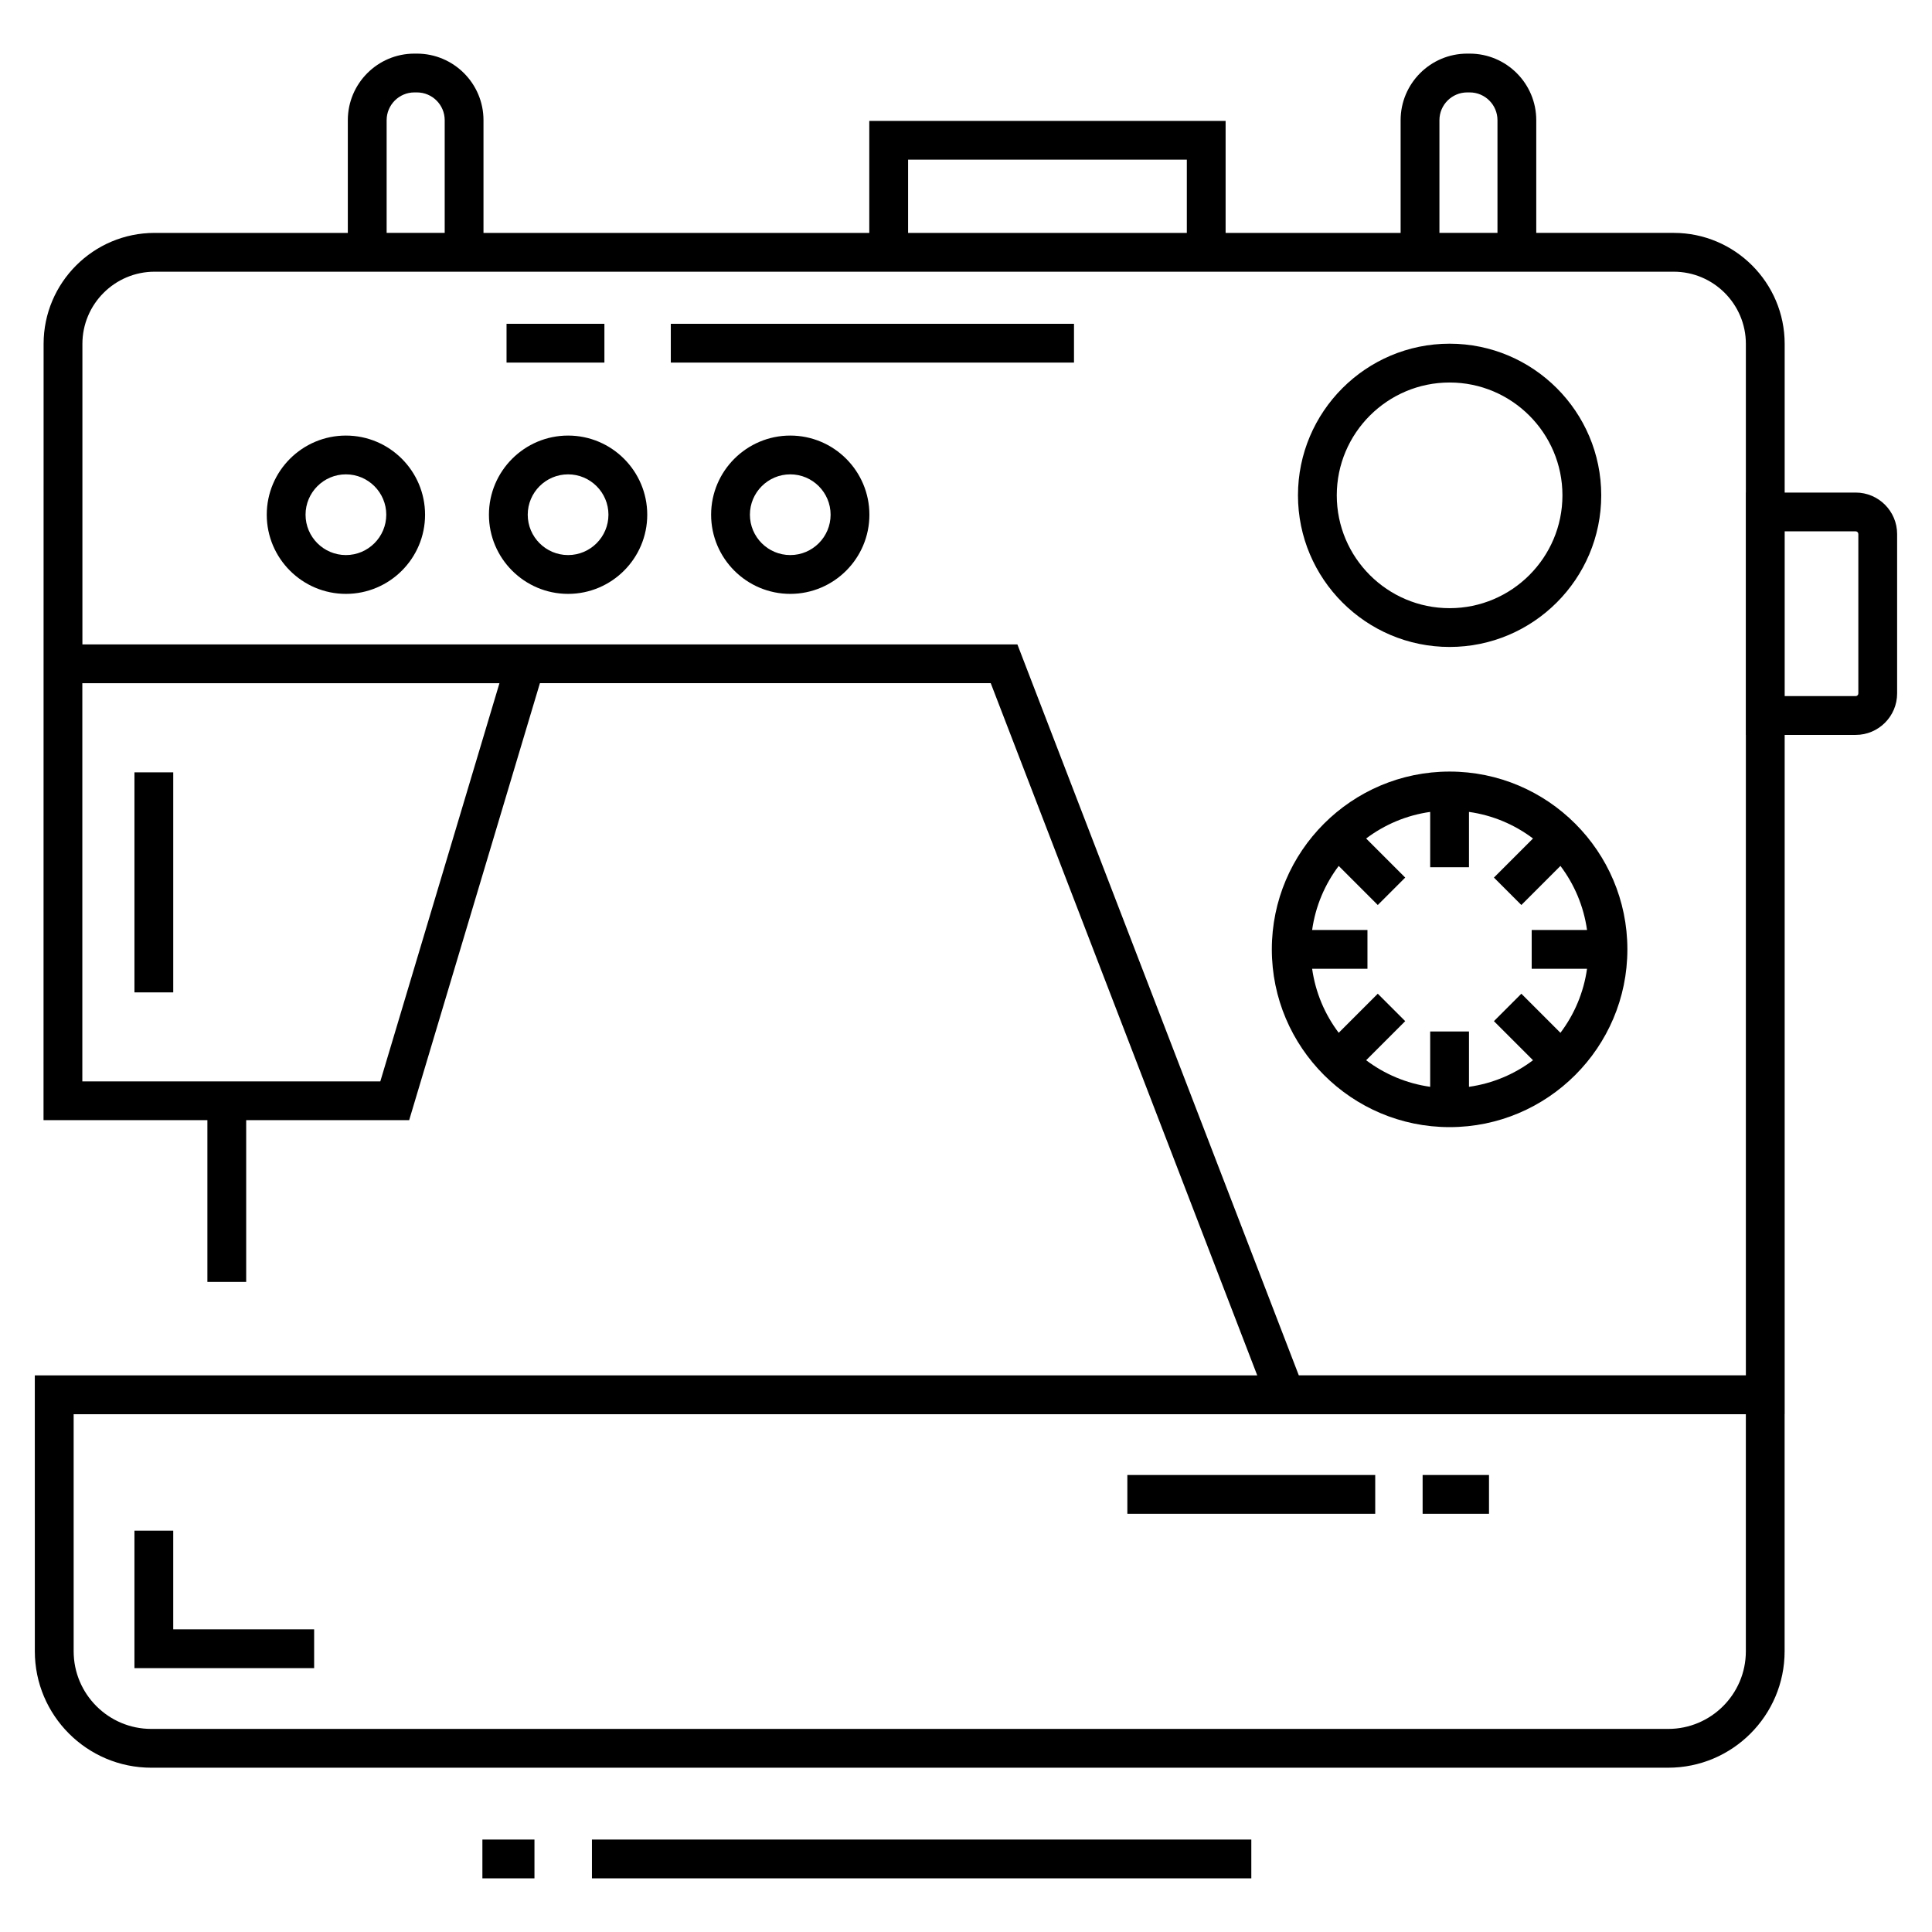
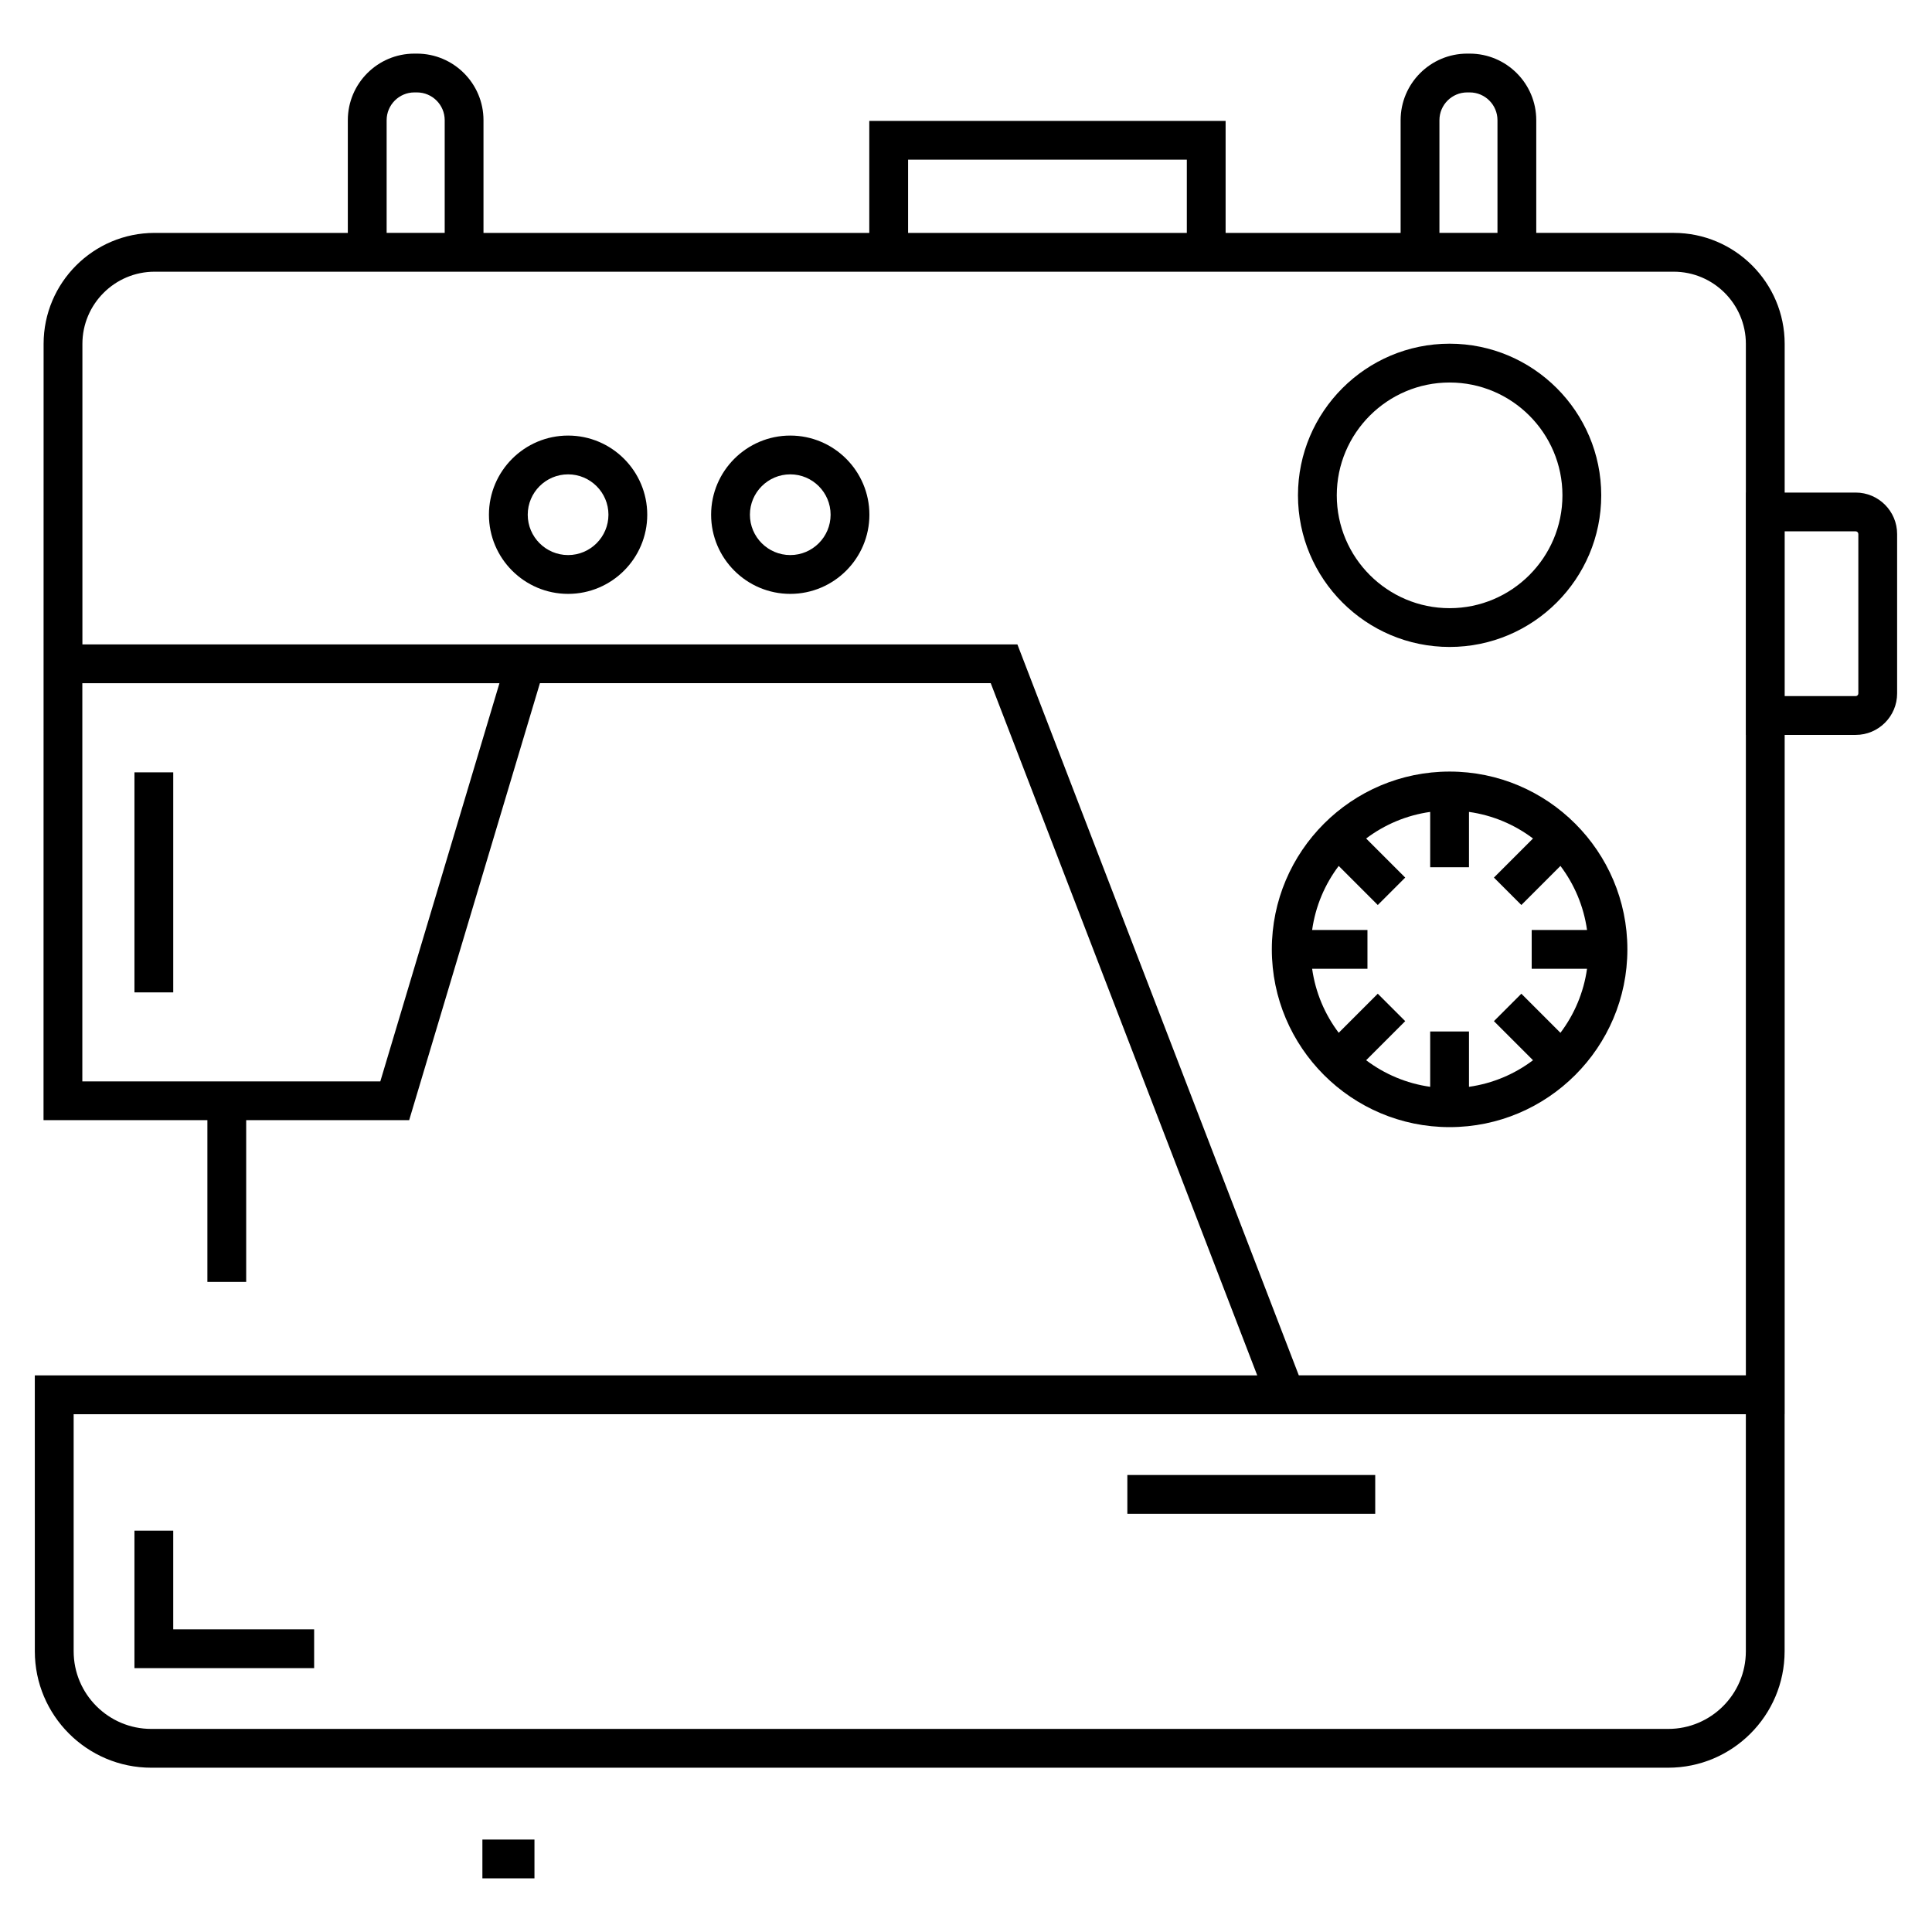
<svg xmlns="http://www.w3.org/2000/svg" fill="#000000" width="800px" height="800px" version="1.1" viewBox="144 144 512 512">
  <g>
    <path d="m153.23 581.61c0 17.012 13.84 30.852 30.855 30.852h402c17.016 0 30.855-13.84 30.855-30.852v-62.859h0.016v-179.99h18.816c6.055 0 10.984-4.926 10.984-10.984v-42.254c0-6.059-4.93-10.988-10.984-10.988h-18.816v-39.402c0-16.219-13.195-29.414-29.414-29.414h-36.418v-29.867c0-9.727-7.914-17.641-17.641-17.641h-0.664c-9.73 0-17.641 7.914-17.641 17.641v29.871h-46.379v-29.684h-94.43v29.684h-102.24v-29.871c0-9.727-7.918-17.641-17.648-17.641h-0.664c-9.73 0-17.641 7.914-17.641 17.641v29.871h-51.207c-16.223 0-29.414 13.195-29.414 29.414 0 20.969 0.008-76.09-0.02 205.72h43.426v42.871h10.281v-42.871h43.191l34.652-115.81h119.47l70.629 183.45h-323.96zm463.73-296.8h18.816c0.387 0 0.703 0.316 0.703 0.707v42.254c0 0.387-0.316 0.703-0.703 0.703h-18.816zm-91.496-108.96c0-4.059 3.305-7.359 7.359-7.359h0.664c4.059 0 7.359 3.301 7.359 7.359v29.863h-15.383zm-140.81 10.469h73.867v19.402h-73.867zm-138.19-10.469c0-4.059 3.305-7.359 7.359-7.359h0.664c4.062 0 7.363 3.301 7.363 7.359v29.863h-15.387zm-1.676 254.73h-78.969v-105.52h110.54zm168.83-115.81h-247.78v-79.637c0-10.547 8.586-19.129 19.133-19.129h402.57c10.547 0 19.133 8.582 19.133 19.129v39.402h-0.016v64.227h0.016v169.71h-118.48zm-250.1 204.01h443.15v62.832c0 11.344-9.227 20.57-20.574 20.57h-402c-11.348 0-20.574-9.227-20.574-20.57z" />
-     <path d="m521.01 534.89h17.59v10.281h-17.59z" />
    <path d="m442.76 534.89h65.688v10.281h-65.688z" />
    <path d="m227.25 575.79h-37.34v-26.148h-10.281v36.43h47.621z" />
    <path d="m528.16 442.7c25.977 0 47.113-21.133 47.113-47.113 0-25.98-21.137-47.113-47.113-47.113s-47.113 21.133-47.113 47.113c0 25.98 21.137 47.113 47.113 47.113zm-36.43-52.25c0.887-6.312 3.371-12.102 7.043-16.969l10.355 10.355 7.269-7.269-10.355-10.355c4.867-3.672 10.66-6.16 16.973-7.047v14.66h10.281v-14.66c6.312 0.887 12.102 3.371 16.969 7.043l-10.359 10.359 7.269 7.269 10.359-10.359c3.672 4.867 6.16 10.66 7.047 16.973h-14.664v10.281h14.664c-0.887 6.312-3.375 12.105-7.047 16.973l-10.359-10.359-7.269 7.269 10.359 10.359c-4.867 3.672-10.656 6.156-16.969 7.043v-14.664h-10.281v14.664c-6.312-0.887-12.105-3.375-16.973-7.047l10.355-10.355-7.269-7.269-10.355 10.355c-3.672-4.867-6.156-10.656-7.043-16.969h14.66v-10.281z" />
    <path d="m528.16 315.45c22.156 0 40.184-18.027 40.184-40.184s-18.027-40.184-40.184-40.184-40.184 18.027-40.184 40.184c0 22.16 18.027 40.184 40.184 40.184zm0-70.082c16.488 0 29.902 13.414 29.902 29.902s-13.414 29.902-29.902 29.902-29.902-13.414-29.902-29.902 13.414-29.902 29.902-29.902z" />
-     <path d="m235.67 259.43c-11.566 0-20.977 9.41-20.977 20.977s9.41 20.977 20.977 20.977 20.977-9.41 20.977-20.977c-0.004-11.57-9.41-20.977-20.977-20.977zm0 31.668c-5.894 0-10.695-4.797-10.695-10.695s4.801-10.695 10.695-10.695 10.695 4.797 10.695 10.695c-0.004 5.898-4.805 10.695-10.695 10.695z" />
    <path d="m294.55 259.43c-11.566 0-20.977 9.41-20.977 20.977s9.41 20.977 20.977 20.977c11.566 0 20.977-9.41 20.977-20.977-0.004-11.57-9.41-20.977-20.977-20.977zm0 31.668c-5.894 0-10.695-4.797-10.695-10.695s4.801-10.695 10.695-10.695 10.695 4.797 10.695 10.695c-0.004 5.898-4.801 10.695-10.695 10.695z" />
    <path d="m353.43 259.43c-11.566 0-20.977 9.41-20.977 20.977s9.41 20.977 20.977 20.977c11.562 0 20.969-9.41 20.969-20.977 0-11.57-9.406-20.977-20.969-20.977zm0 31.668c-5.894 0-10.695-4.797-10.695-10.695s4.801-10.695 10.695-10.695c5.894 0 10.688 4.797 10.688 10.695s-4.793 10.695-10.688 10.695z" />
    <path d="m179.63 348.68h10.281v58.312h-10.281z" />
-     <path d="m321.77 229.81h106.85v10.281h-106.85z" />
-     <path d="m278.24 229.81h25.934v10.281h-25.934z" />
-     <path d="m300.87 631.5h174.74v10.281h-174.74z" />
    <path d="m271.84 631.5h13.797v10.281h-13.797z" />
  </g>
</svg>